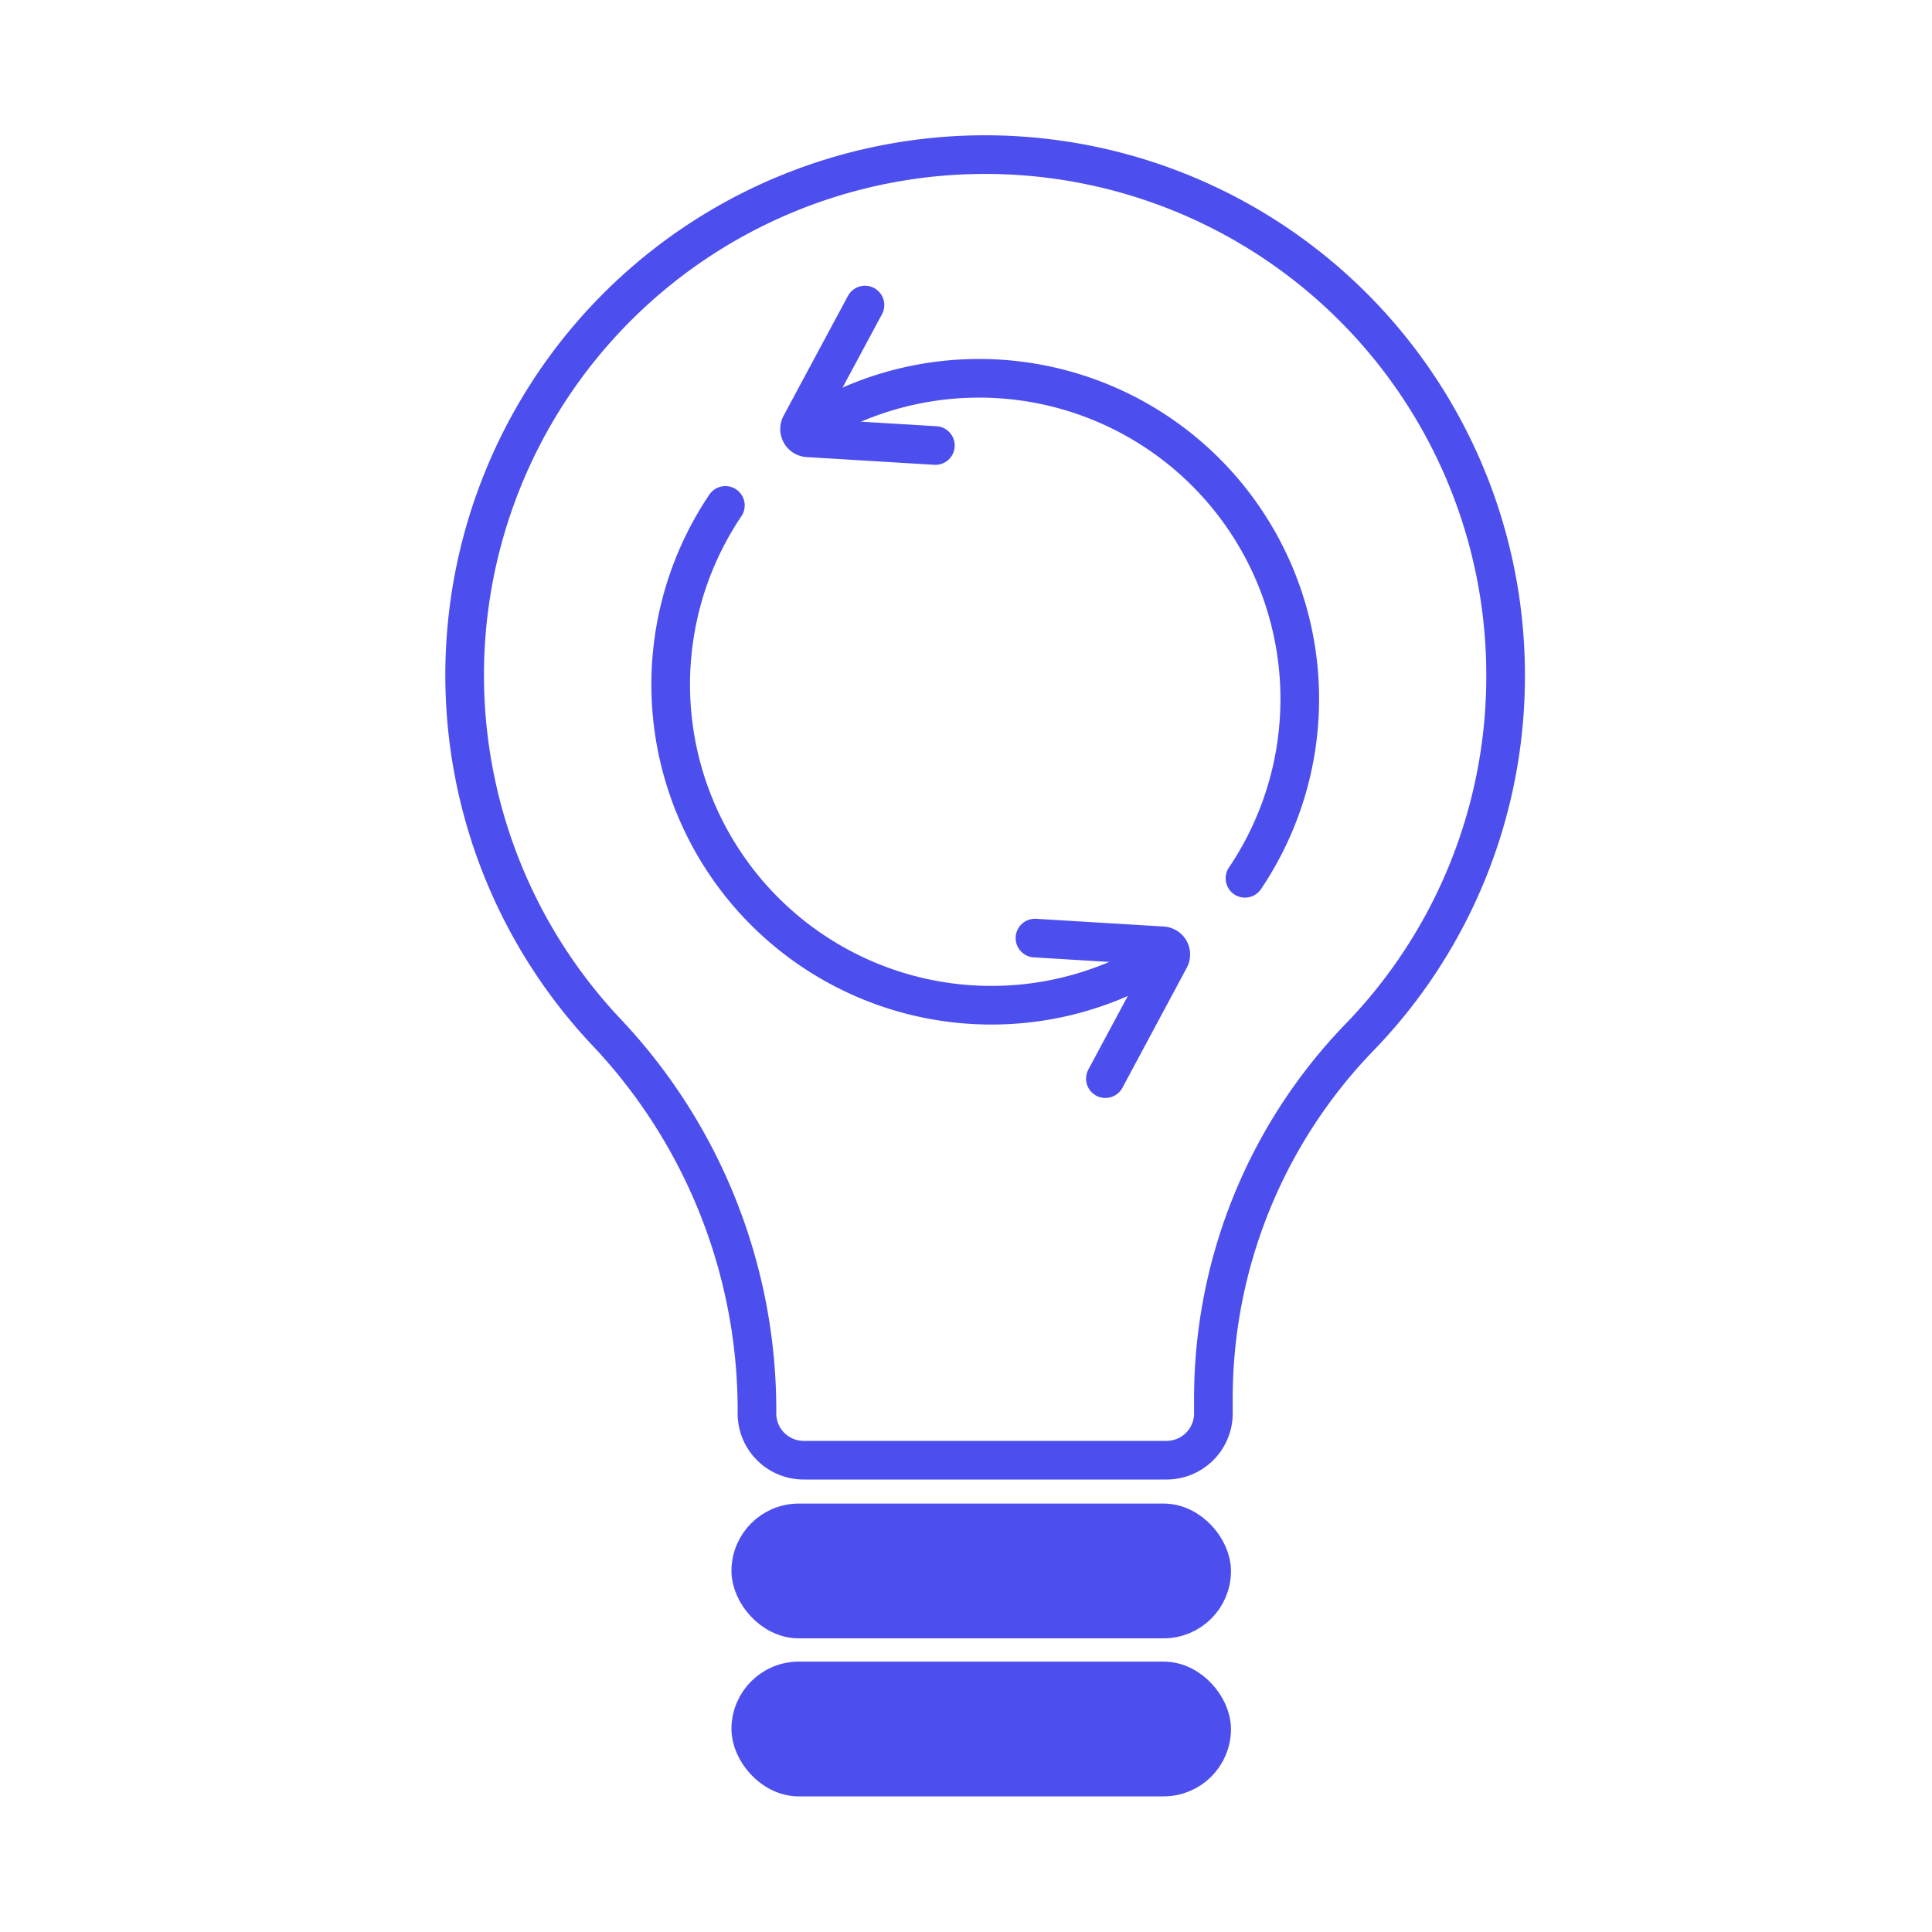
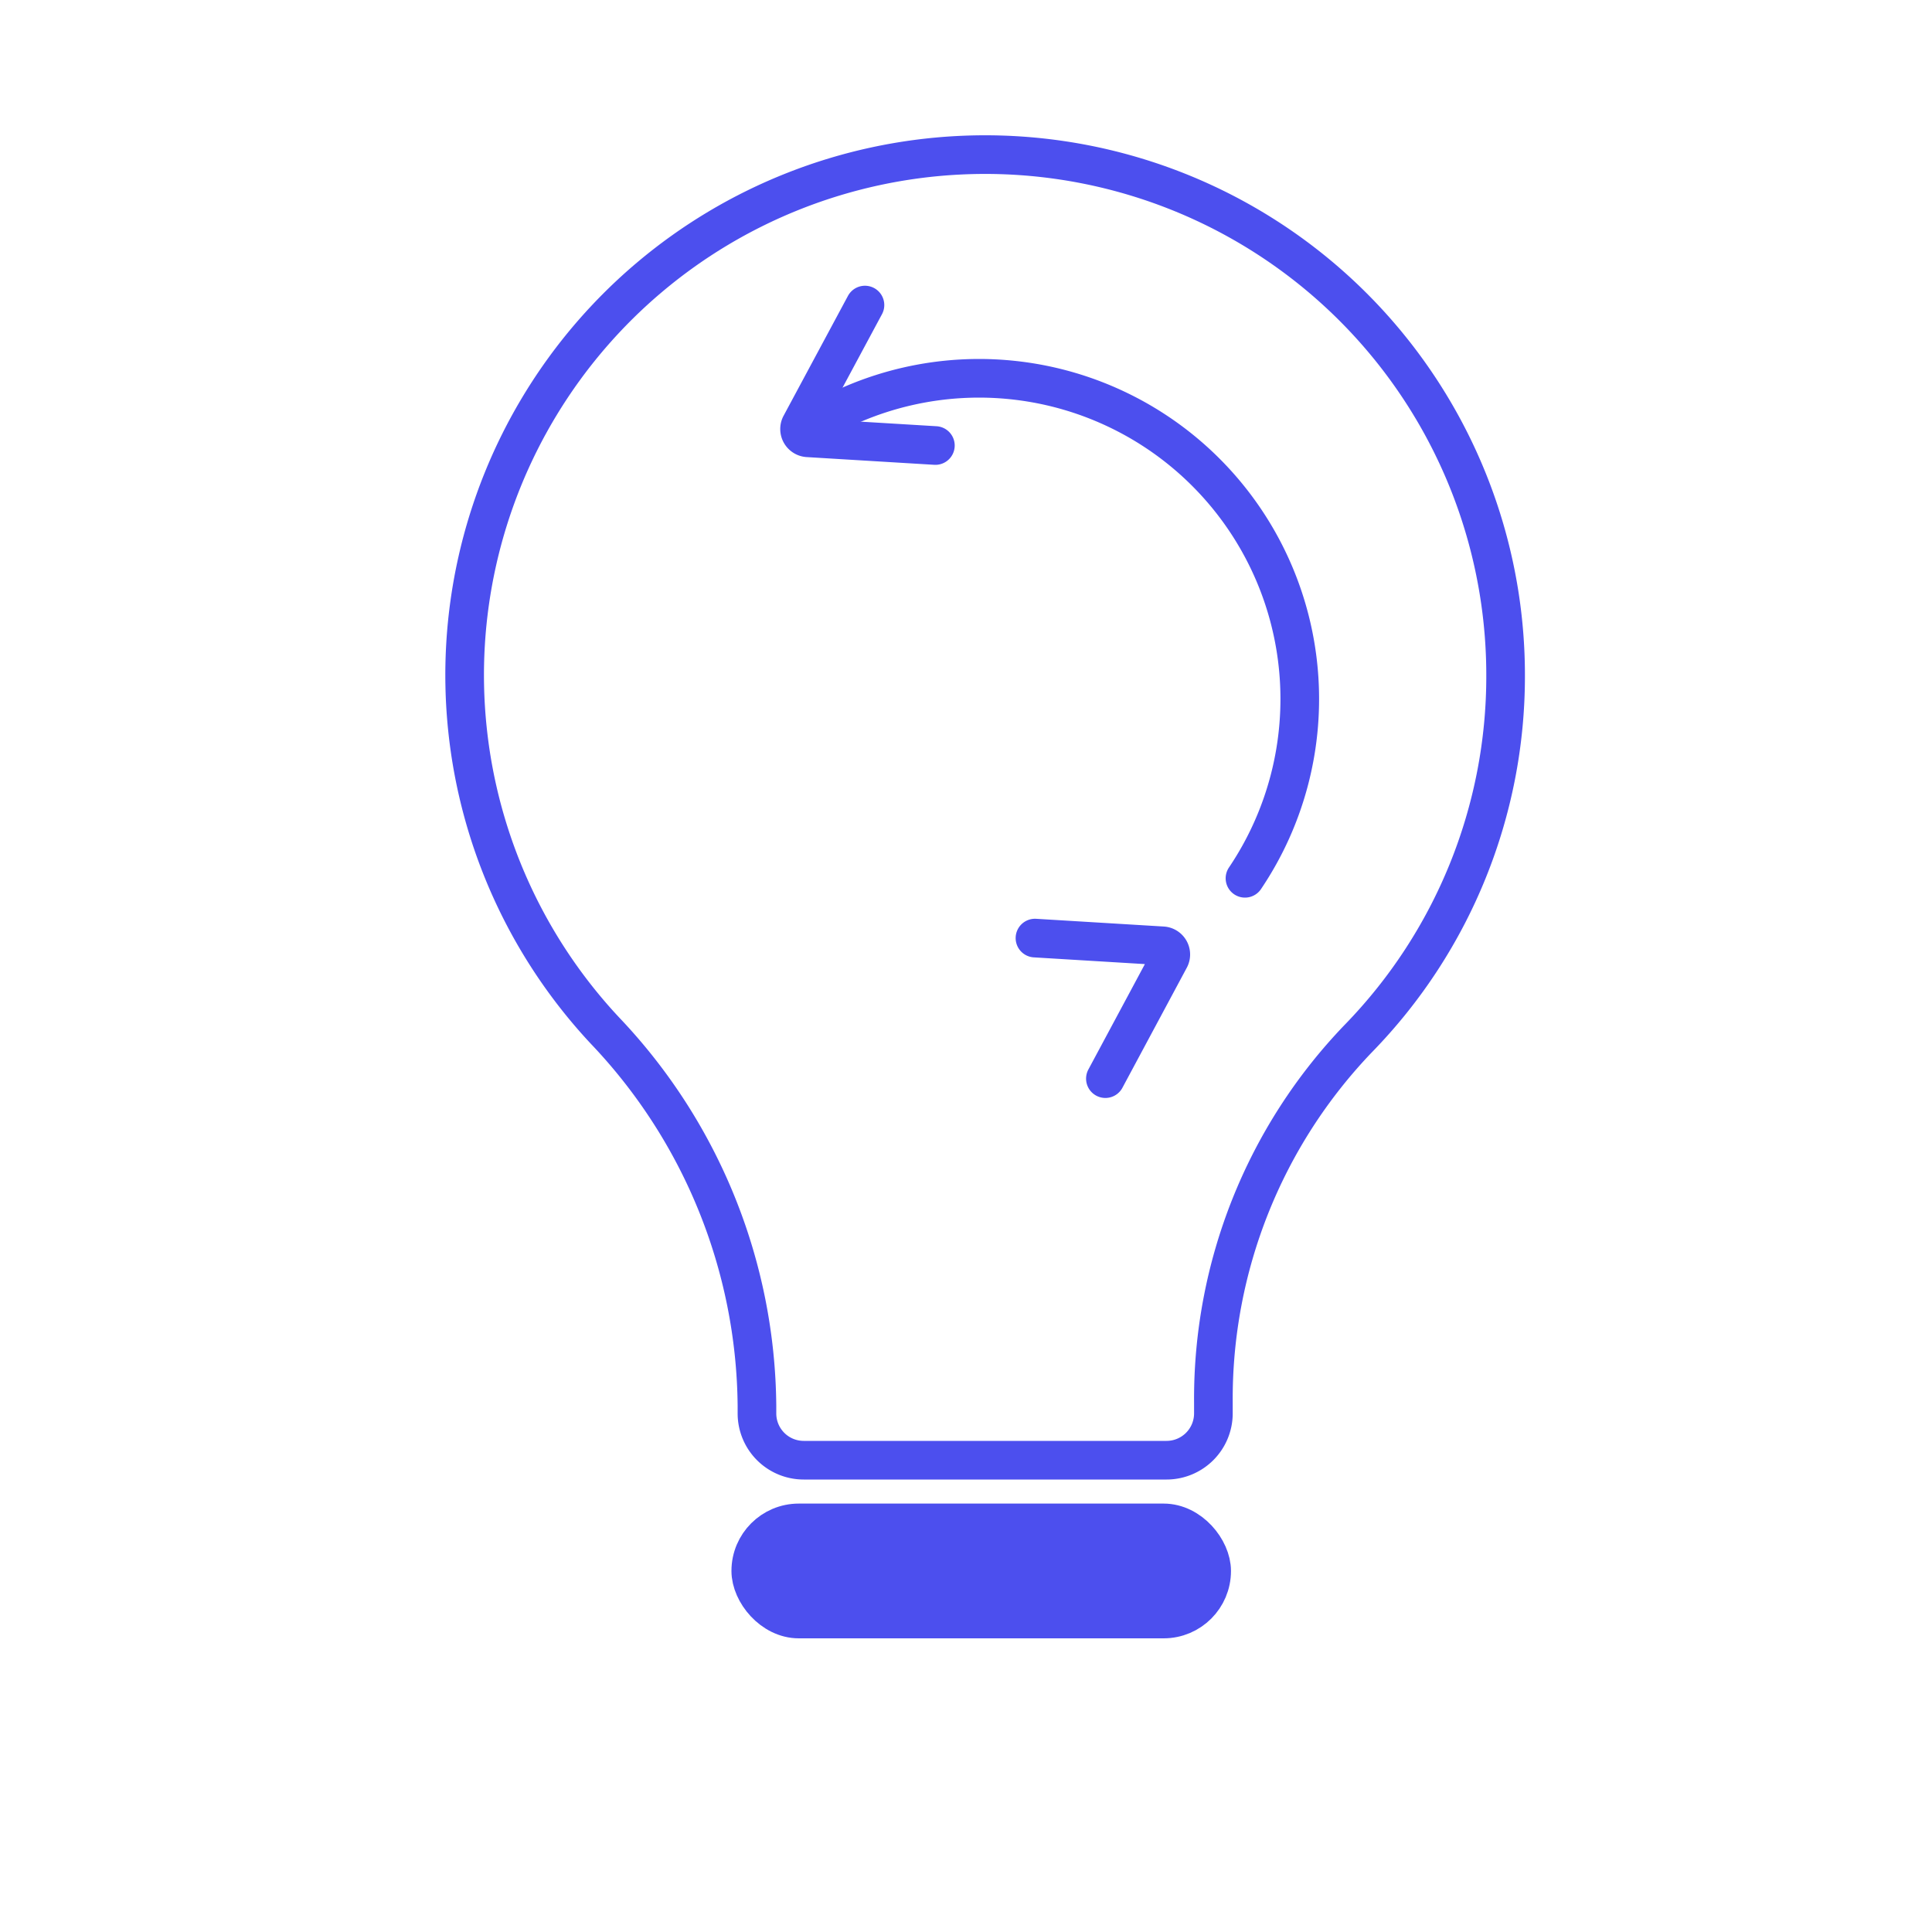
<svg xmlns="http://www.w3.org/2000/svg" id="Layer_1" data-name="Layer 1" viewBox="0 0 200 200">
  <defs>
    <style>.cls-1{fill:none;}.cls-1,.cls-2{stroke:#4c4fee;stroke-linecap:round;stroke-linejoin:round;stroke-width:4px;}.cls-2{fill:#4c4fee;}</style>
  </defs>
  <title>New Tools - Intelligent Automation</title>
  <path class="cls-1" d="M155.86,69.91a53.88,53.88,0,1,0-93.24,36.77,57,57,0,0,1,15.74,38.85v.79a4.84,4.84,0,0,0,4.84,4.84h37.56a4.85,4.85,0,0,0,4.85-4.84v-1.15a53.81,53.81,0,0,1,15-37.66A53.71,53.71,0,0,0,155.86,69.91Z" />
  <path class="cls-1" d="M83.53,44.35a33.2,33.2,0,0,1,45.35,46.57" />
  <path class="cls-1" d="M96.83,46.12l-13.22-.8A.91.91,0,0,1,82.87,44l6.67-12.42" />
-   <path class="cls-1" d="M120.44,98.88A33.2,33.2,0,0,1,75.09,52.32" />
  <path class="cls-1" d="M107.14,97.11l13.21.8a.9.9,0,0,1,.74,1.33l-6.66,12.42" />
  <rect class="cls-2" x="77.72" y="157.65" width="47.71" height="9.95" rx="4.97" />
-   <rect class="cls-2" x="77.72" y="174.01" width="47.71" height="9.95" rx="4.97" />
</svg>